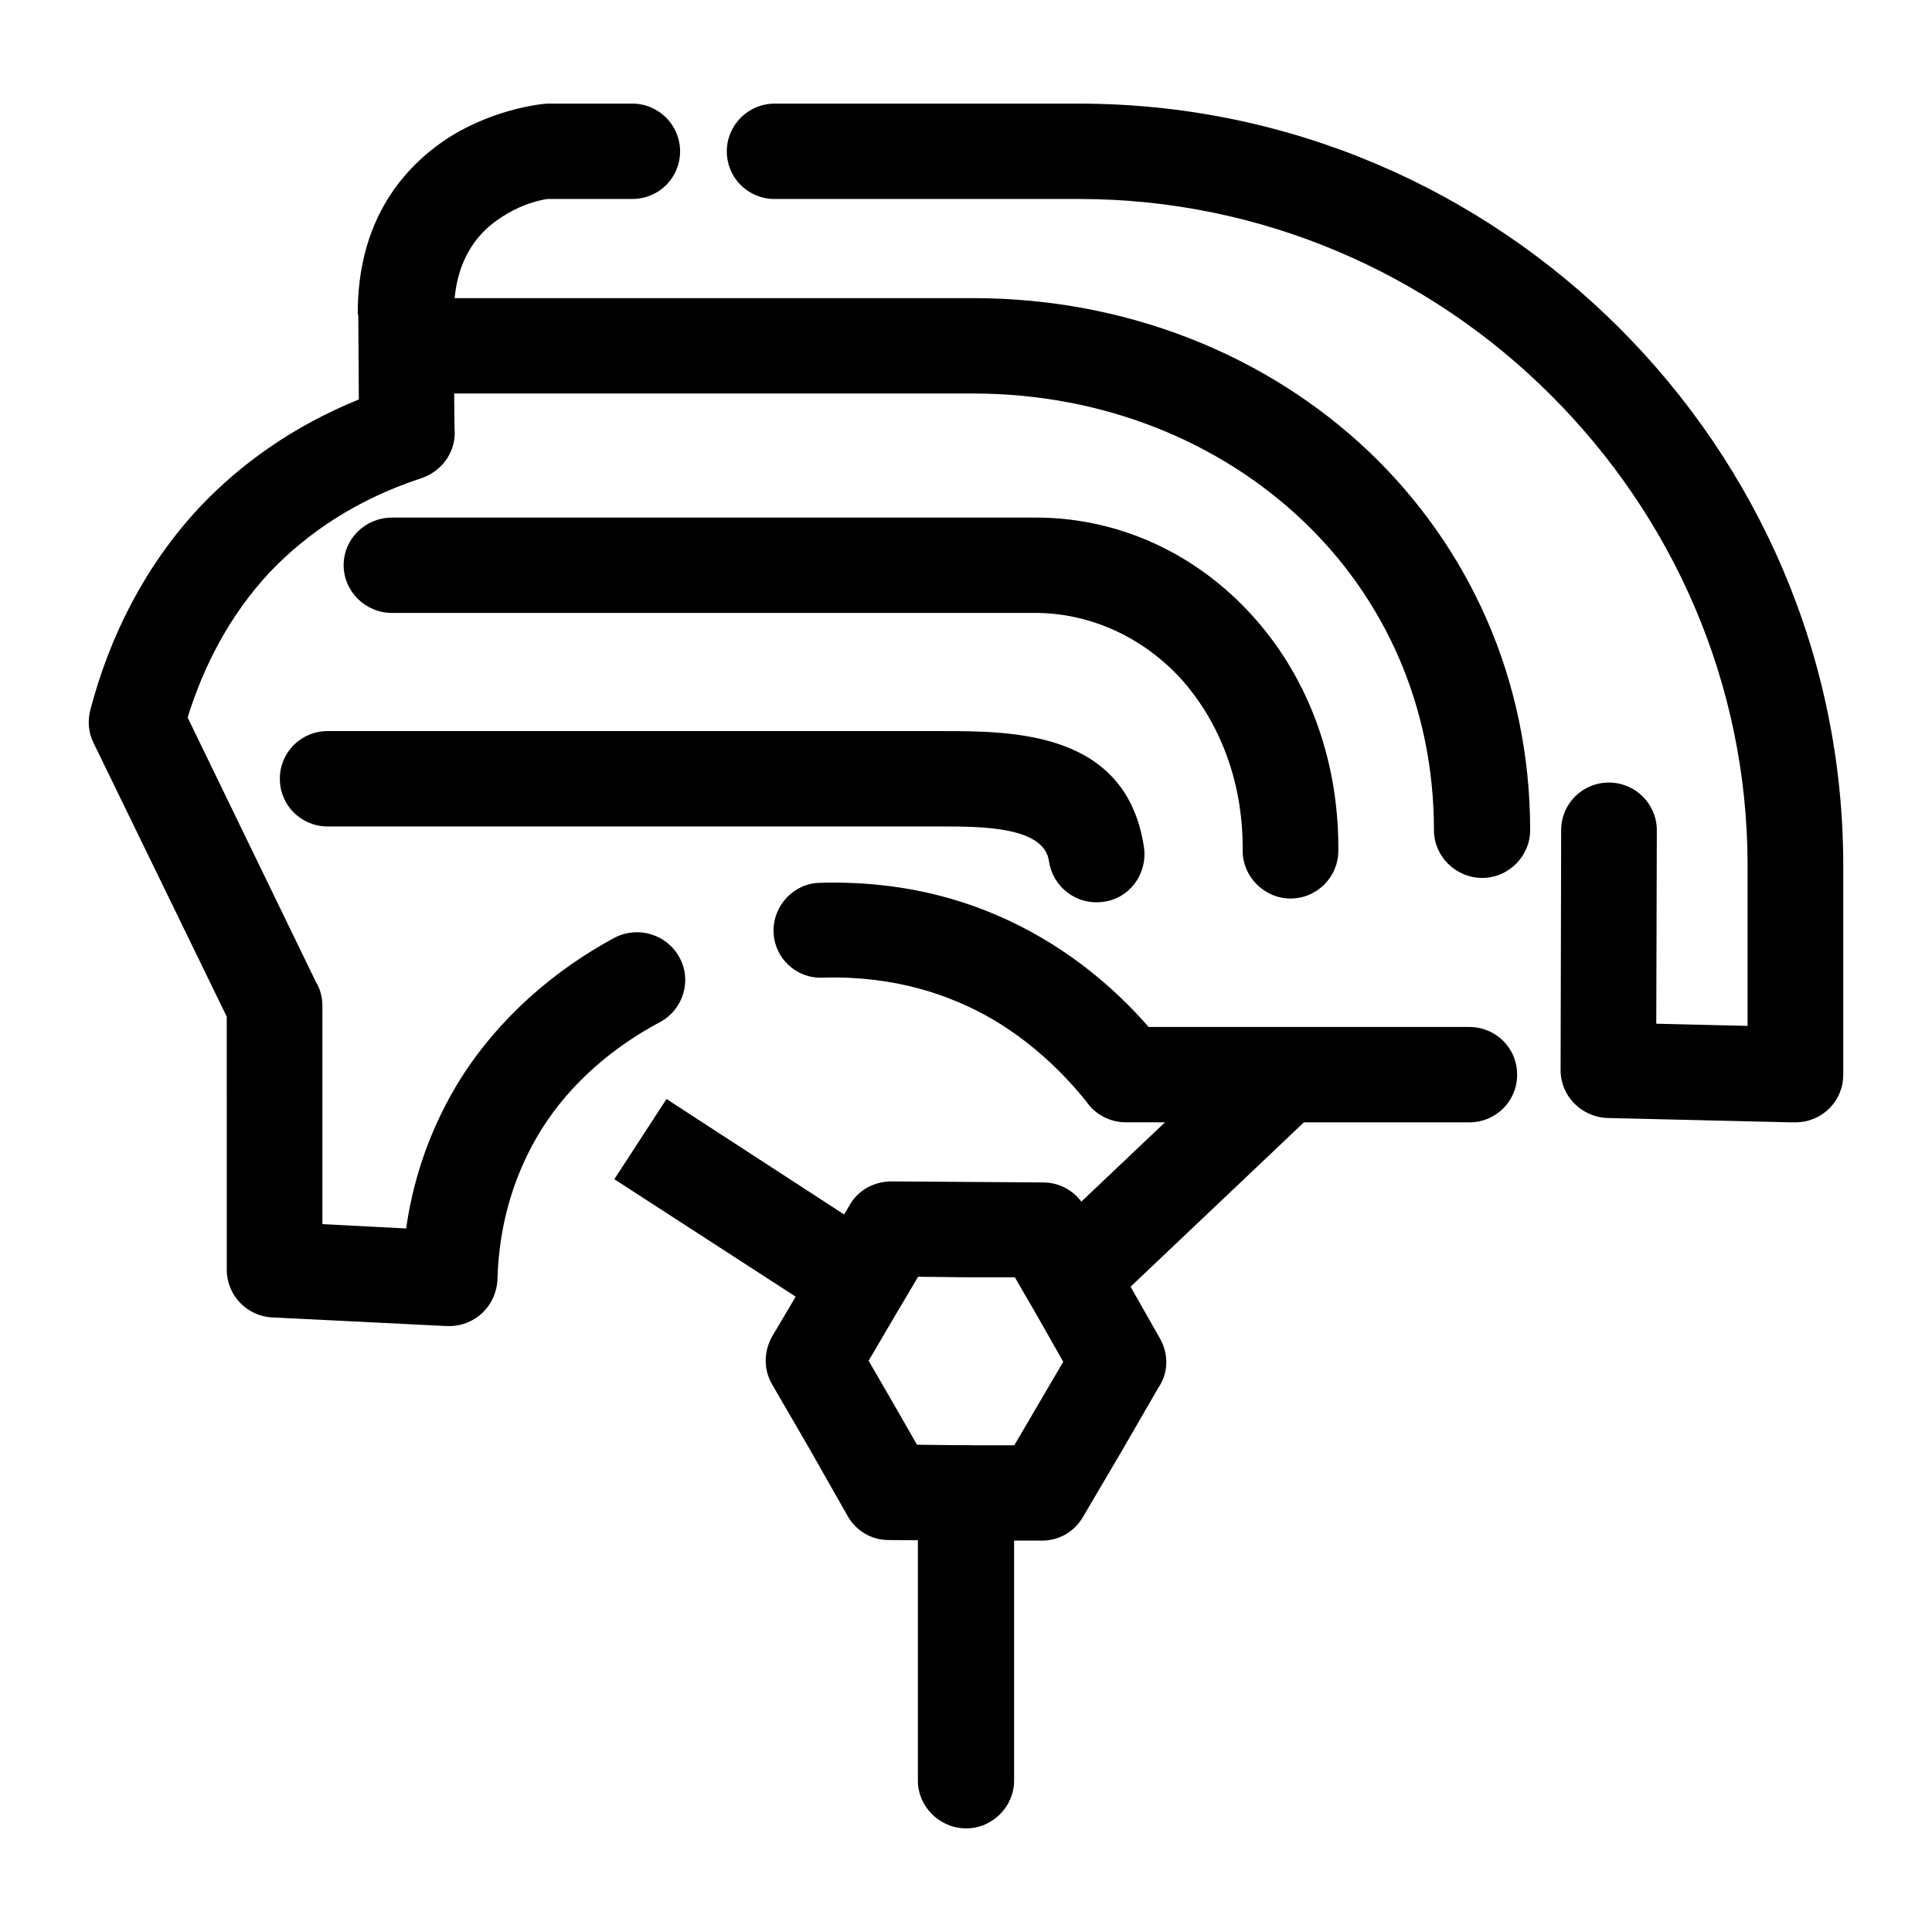
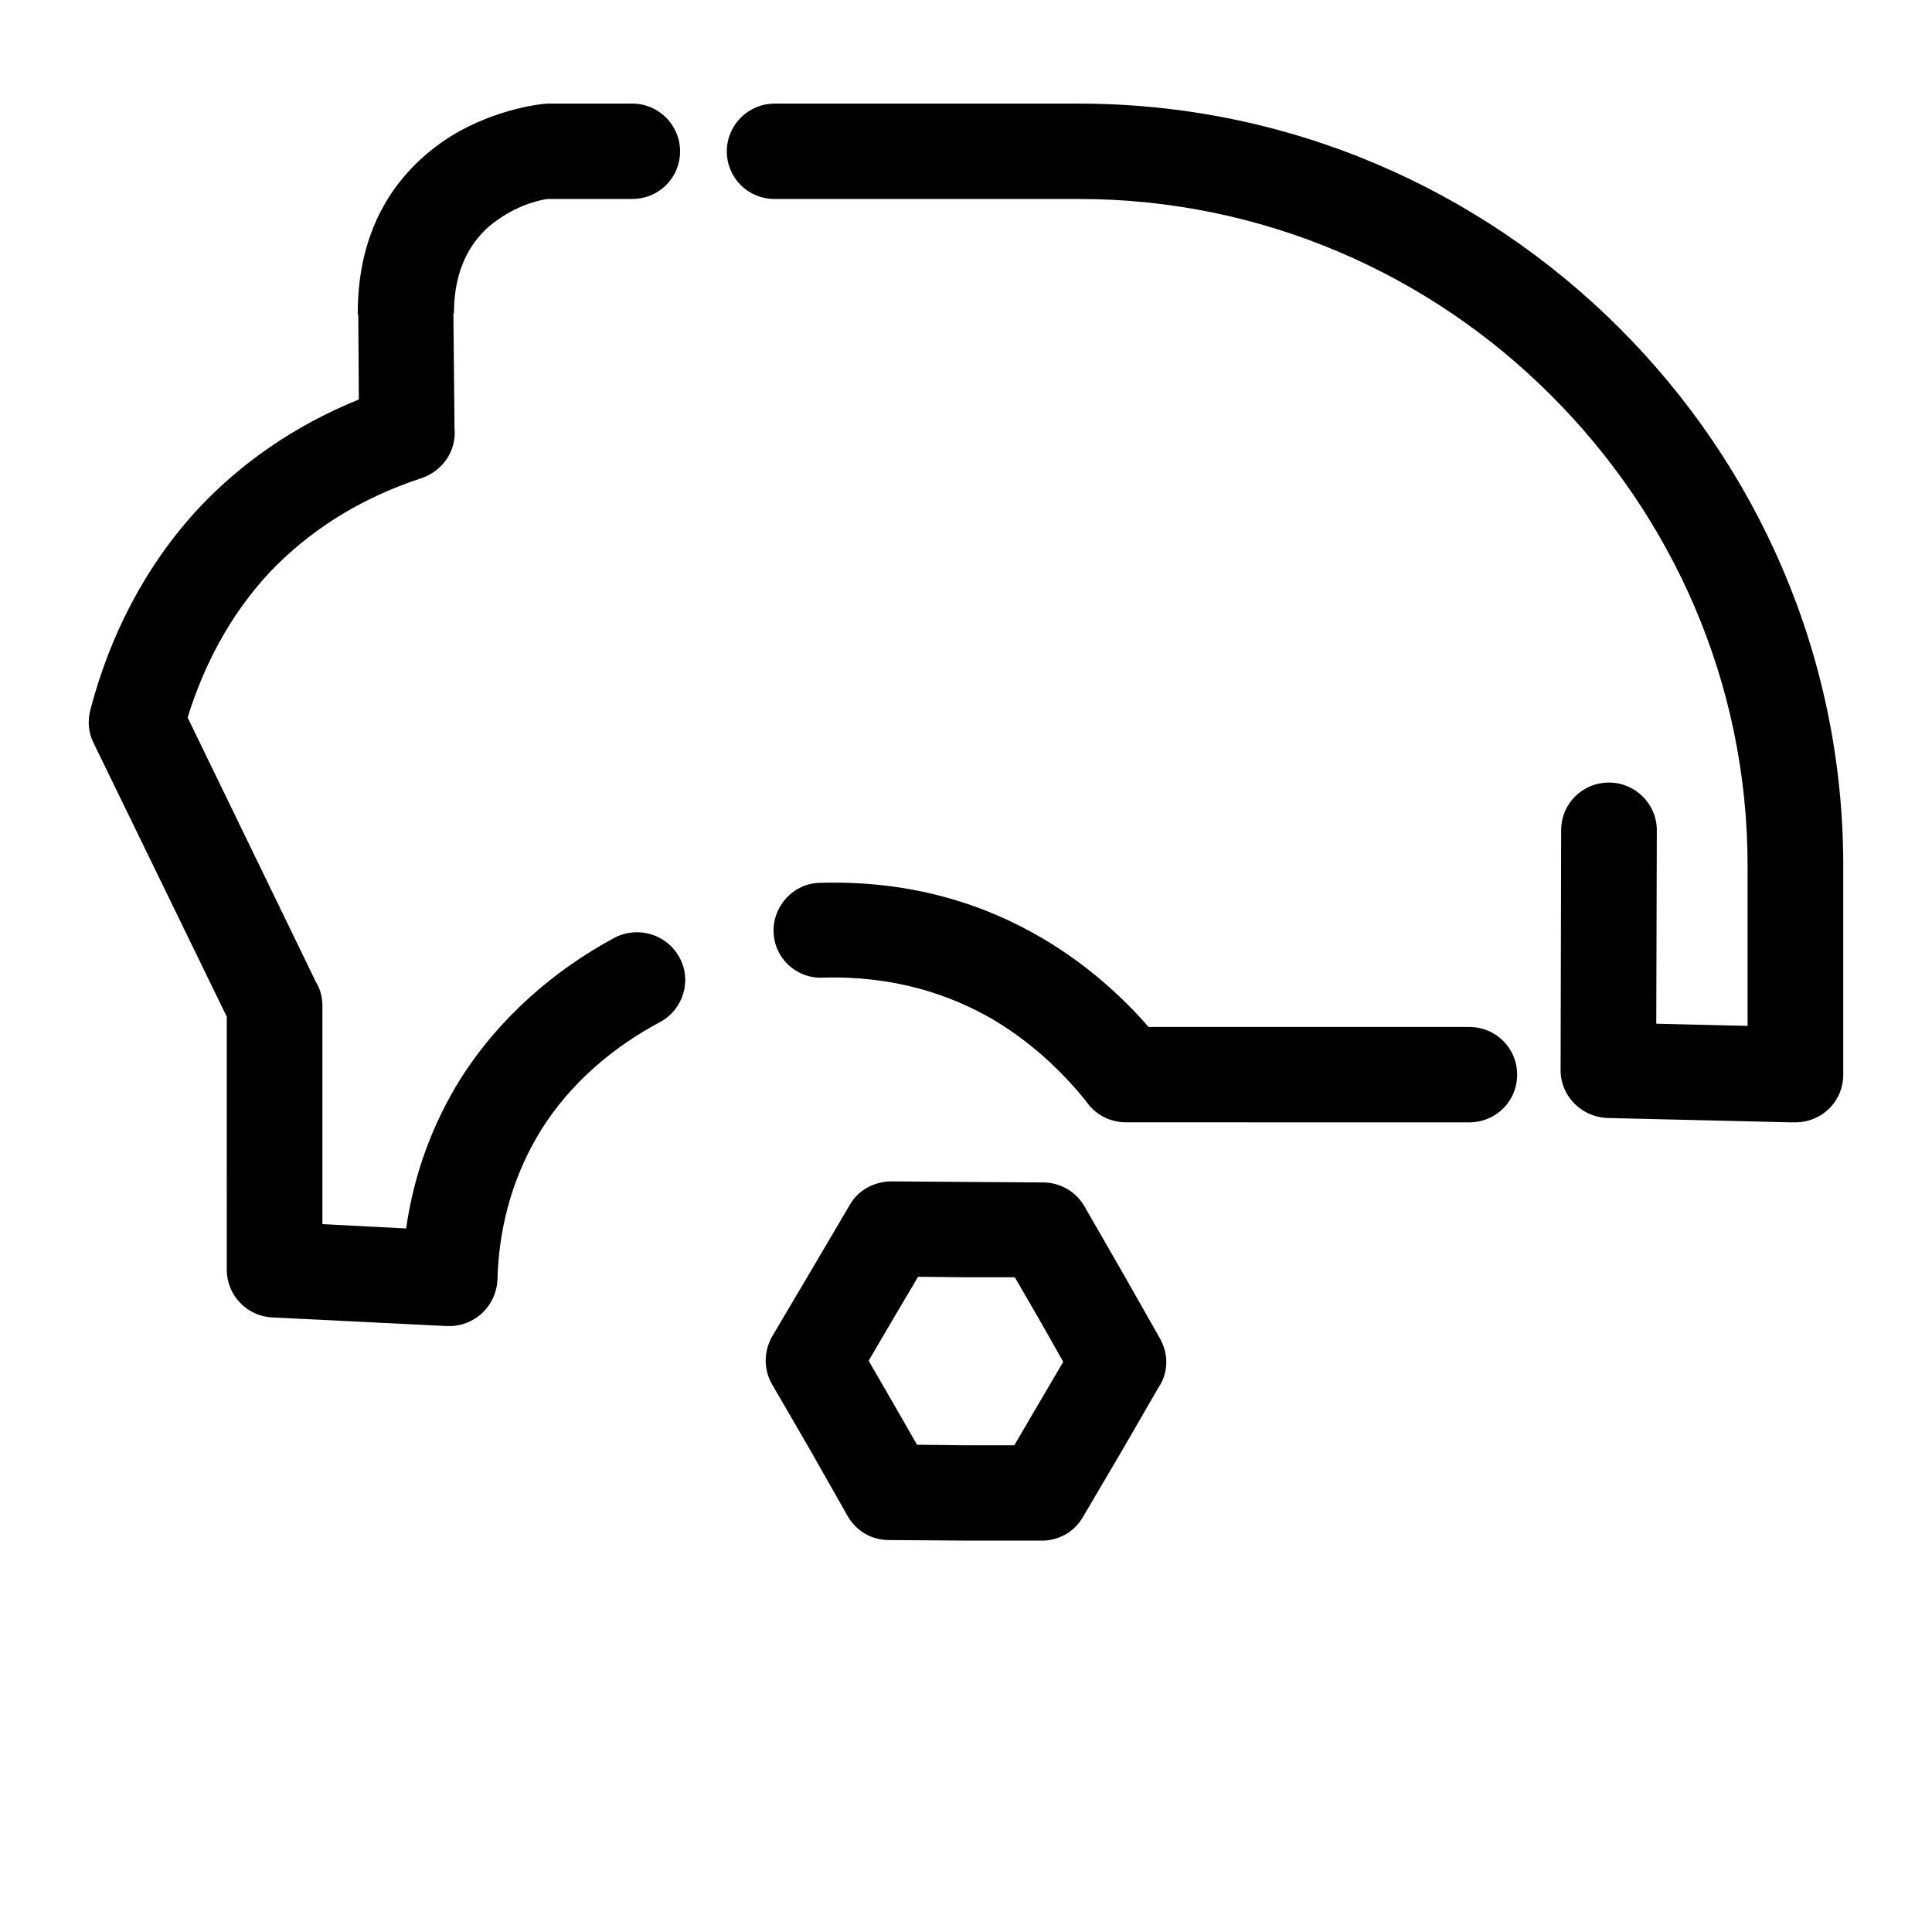
<svg xmlns="http://www.w3.org/2000/svg" fill="#000000" width="800px" height="800px" version="1.1" viewBox="144 144 512 512">
  <g>
    <path d="m533.38 416.16c7.059 0 12.676 5.602 12.676 12.637 0 7.039-5.617 12.637-12.676 12.637l-90.895-0.004c-4.465 0-8.352-2.156-10.66-5.602-5.332-6.606-13.395-14.934-24.484-21.543-11.523-6.75-26.504-11.773-45.375-11.199-6.914 0.289-12.816-5.168-12.965-12.207-0.145-6.891 5.332-12.781 12.242-12.922 24.344-0.719 43.793 5.742 58.914 14.645 12.242 7.18 21.609 15.941 28.234 23.555h84.988zm-226.44-23.695c6.191-3.16 13.828-0.863 17.141 5.316 3.316 6.031 1.008 13.785-5.184 17.09-12.391 6.606-23.625 16.082-31.402 28.434-6.769 10.914-11.234 24.121-11.668 39.777-0.289 7.039-6.051 12.496-13.109 12.348l-0.141-0.145v0.145l-46.379-2.297c-6.769-0.289-12.102-5.891-12.102-12.637l-0.004-67.066-35.289-72.52c-1.441-2.871-1.582-5.891-0.867-8.762 5.043-19.242 14.258-37.91 28.809-53.566 11.09-11.773 25.066-21.684 42.352-28.723l-0.145-22.113-0.145-0.719c0-23.695 11.09-37.625 22.758-45.664 11.523-7.898 24.633-9.766 27.512-9.91h22.473c7.059 0 12.676 5.742 12.676 12.637 0 7.039-5.617 12.637-12.676 12.637h-22.328c-1.441 0.145-7.059 1.148-13.25 5.457-6.051 4.16-11.668 11.633-11.668 24.844h-0.145v0.57l0.289 29.871c0.574 5.742-2.883 11.199-8.641 13.211-17.141 5.598-30.395 14.504-40.477 25.129-10.375 11.199-17.285 24.41-21.609 38.34l33.992 70.074c1.152 1.867 1.727 4.019 1.727 6.316v57.871l22.184 1.148c2.16-15.078 7.344-28.289 14.402-39.633 10.375-16.352 24.926-28.844 40.914-37.461zm42.348-195.73c-7.059 0-12.676-5.602-12.676-12.637 0-6.891 5.617-12.637 12.676-12.637h80.664c55.746 0 106.3 22.691 143.04 59.309 36.734 36.617 59.488 87.023 59.488 142.59v55.43c0 7.039-5.617 12.637-12.676 12.637h-1.441l-48.395-1.148c-7.059-0.289-12.531-6.031-12.391-12.922v-0.145l0.145-63.188c0-7.031 5.617-12.637 12.676-12.637 6.914 0 12.676 5.602 12.676 12.637l-0.145 51.27 24.199 0.574v-42.508c0-48.535-20.02-92.625-52.145-124.65-31.977-32.02-76.336-51.98-125.03-51.98z" />
-     <path d="m263.16 248.28c-7.059 0-12.676-5.598-12.676-12.637 0-7.039 5.617-12.637 12.676-12.637h138.71c40.91 0 78.07 15.219 104.86 40.637 26.359 25.129 42.777 60.172 42.777 100.38 0 6.891-5.762 12.637-12.676 12.637-7.059 0-12.82-5.742-12.82-12.637 0-33.031-13.25-61.605-34.711-81.996-22.184-21.109-53.152-33.746-87.43-33.746l-138.72 0.004z" />
-     <path d="m247.89 306.44c-7.059 0-12.82-5.742-12.82-12.637 0-7.031 5.762-12.637 12.82-12.637h170.26 1.293c21.895 0.289 41.77 9.91 56.176 25.703 14.258 15.508 23.051 37.191 23.051 61.746v0.863c0 6.891-5.617 12.637-12.676 12.637-6.914 0-12.676-5.742-12.676-12.637v-0.863c0-17.949-6.34-33.605-16.418-44.805-9.793-10.625-23.191-17.09-37.742-17.375h-1.008z" />
-     <path d="m230.84 363.02c-7.059 0-12.676-5.602-12.676-12.637 0-7.031 5.617-12.637 12.676-12.637h162.77c18.867 0 49.117 0 53.586 31.02 0.867 6.891-3.891 13.355-10.801 14.219-7.059 1.004-13.395-3.879-14.402-10.77-1.293-9.191-18.008-9.191-28.375-9.191h-162.78z" />
-     <path d="m320.63 435.25 59.203 38.484-13.828 21.109-59.203-38.34zm99.246 37.332 55.887-52.992 17.434 18.379-55.891 53z" />
    <path d="m380.24 457.08 20.02 0.141 20.168 0.141c4.758 0 8.785 2.586 10.949 6.316l10.082 17.516 9.941 17.516c2.449 4.309 2.16 9.336-0.434 13.07l-9.793 16.941-10.227 17.375c-2.449 4.168-6.769 6.316-11.234 6.176h-20.02l-20.168-0.145c-4.758 0-8.785-2.586-10.949-6.465l-9.941-17.516-10.082-17.375c-2.449-4.309-2.016-9.336 0.434-13.211l9.941-16.801 10.227-17.375c2.301-4.148 6.766-6.305 11.086-6.305zm19.883 25.414-12.82-0.141-6.625 11.199-6.481 11.059 6.481 11.199 6.34 11.059 12.82 0.141h12.965l6.481-11.059 6.484-11.059-6.34-11.199-6.484-11.199z" />
-     <path d="m387.25 539.65c0-7.039 5.762-12.637 12.82-12.637 6.914 0 12.676 5.602 12.676 12.637v76.25c0 6.891-5.762 12.637-12.676 12.637-7.059 0-12.82-5.742-12.82-12.637z" />
  </g>
</svg>